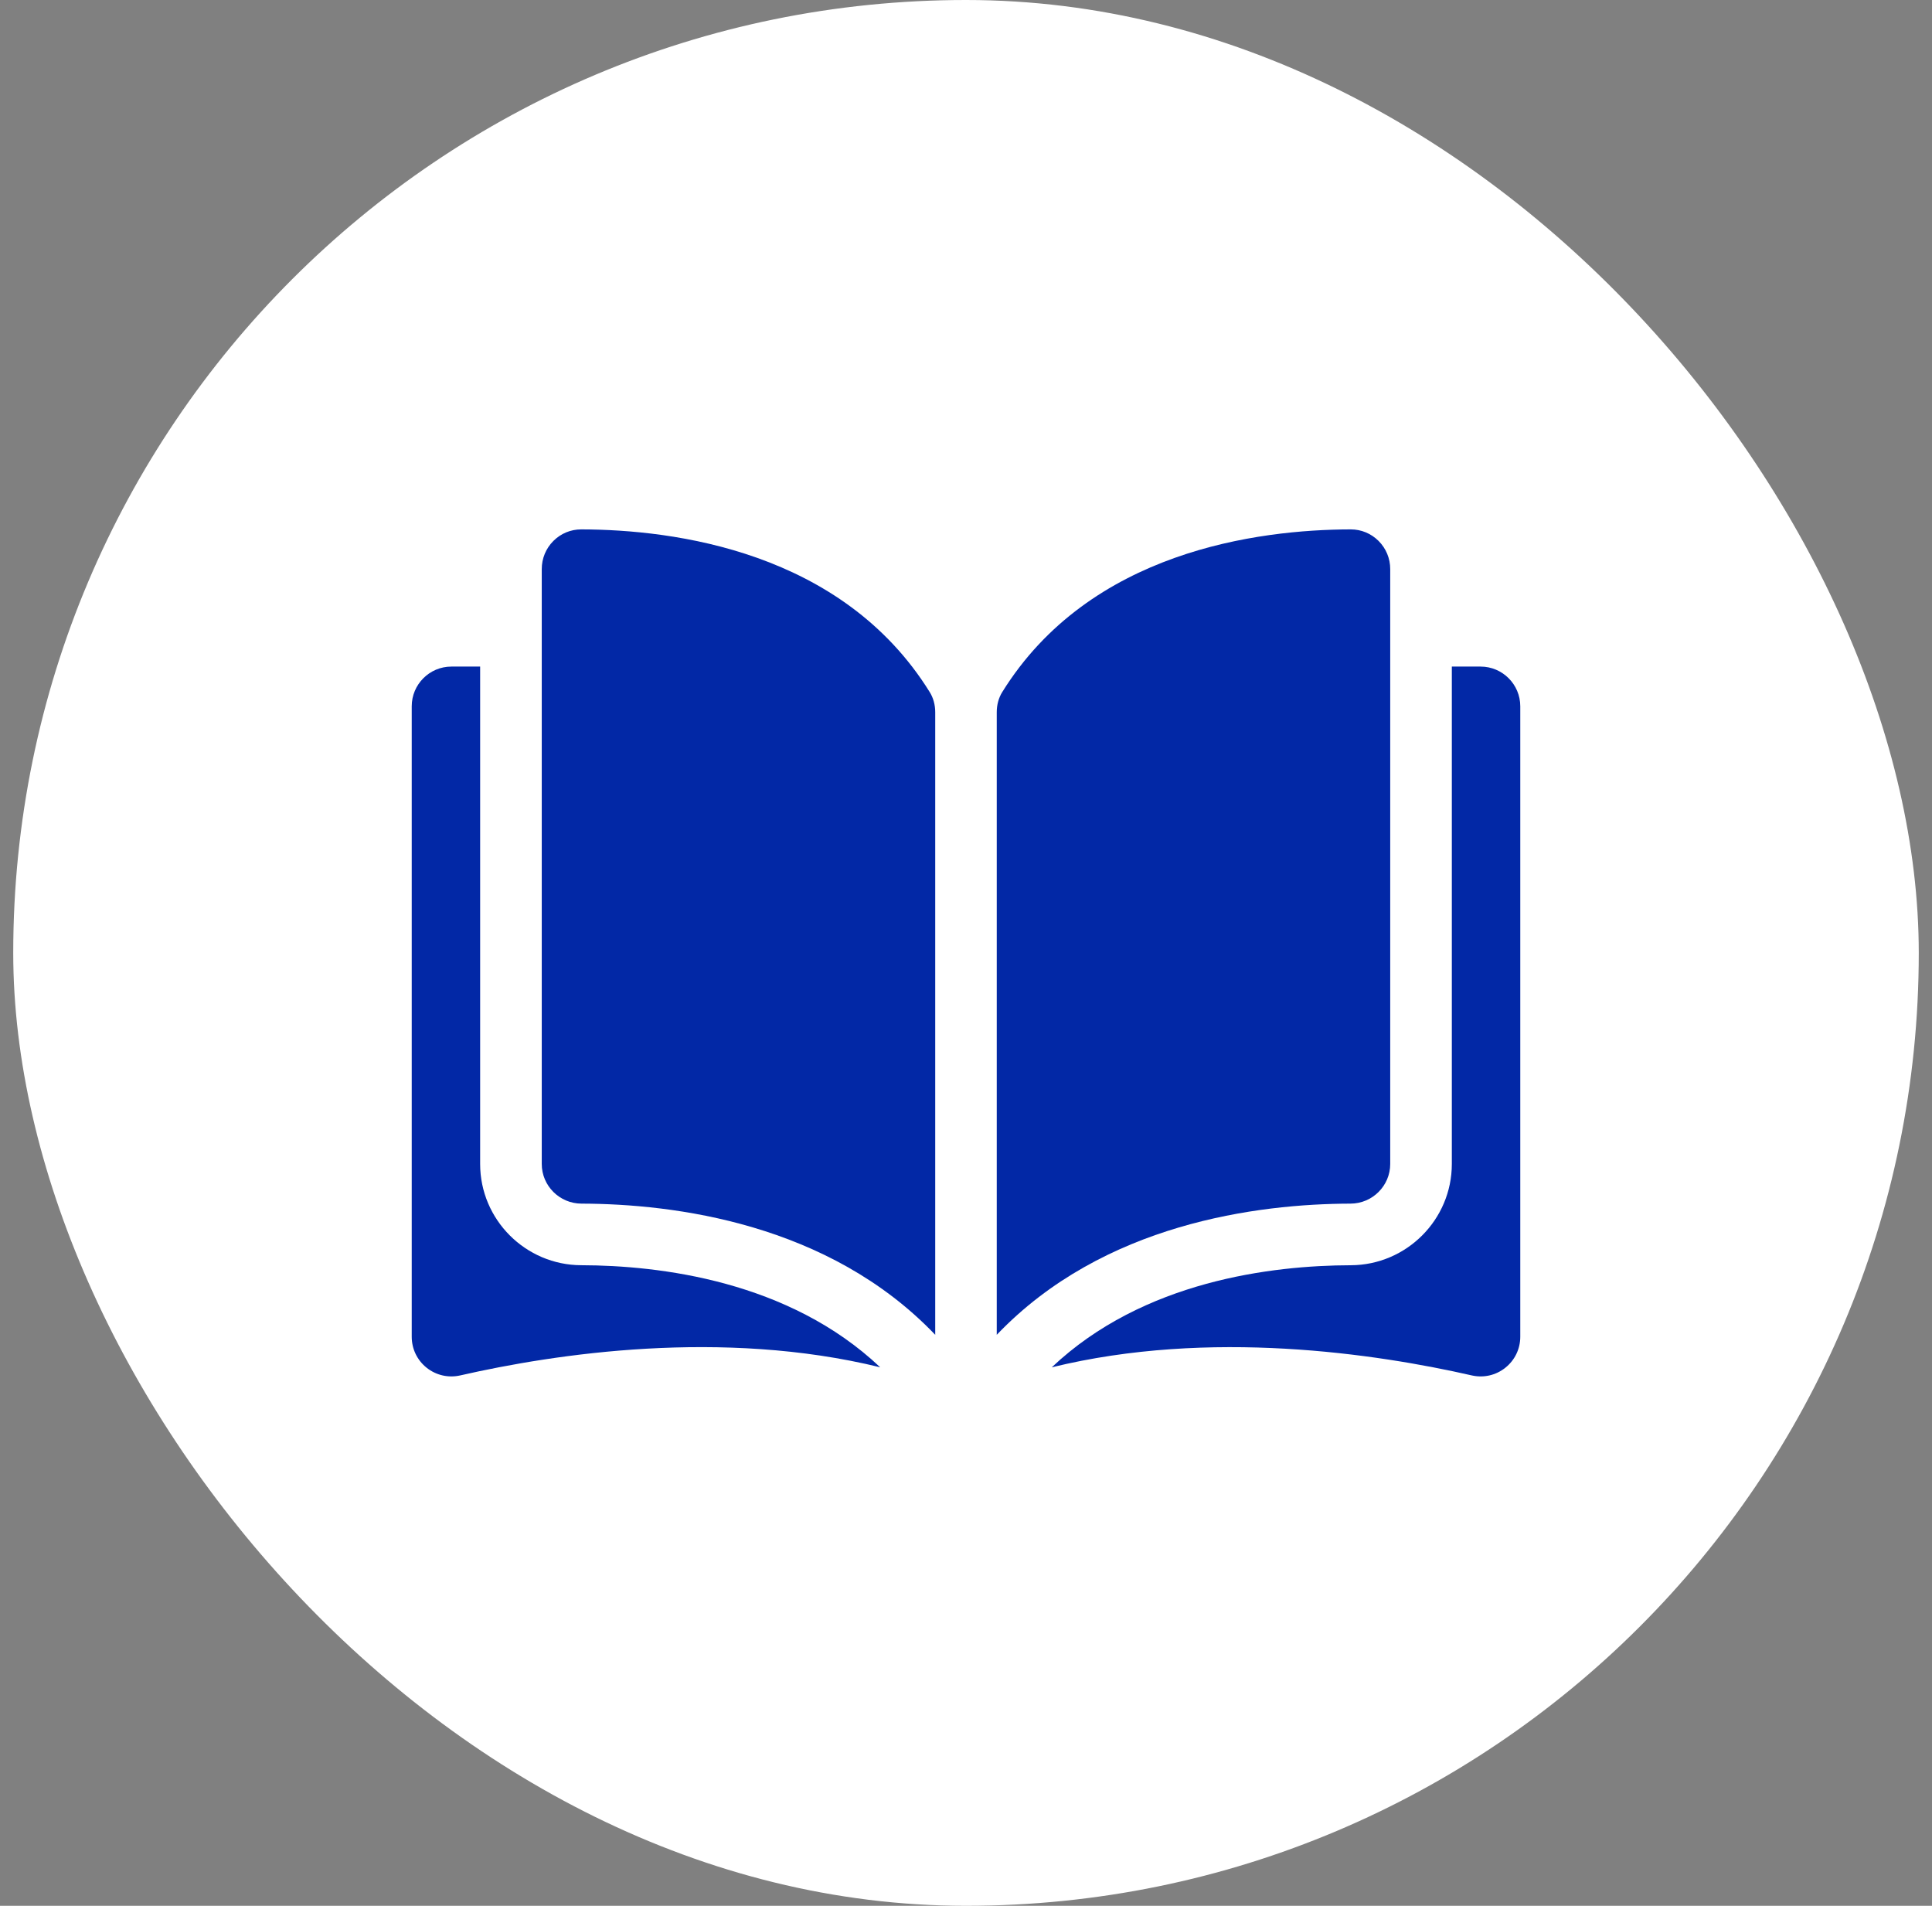
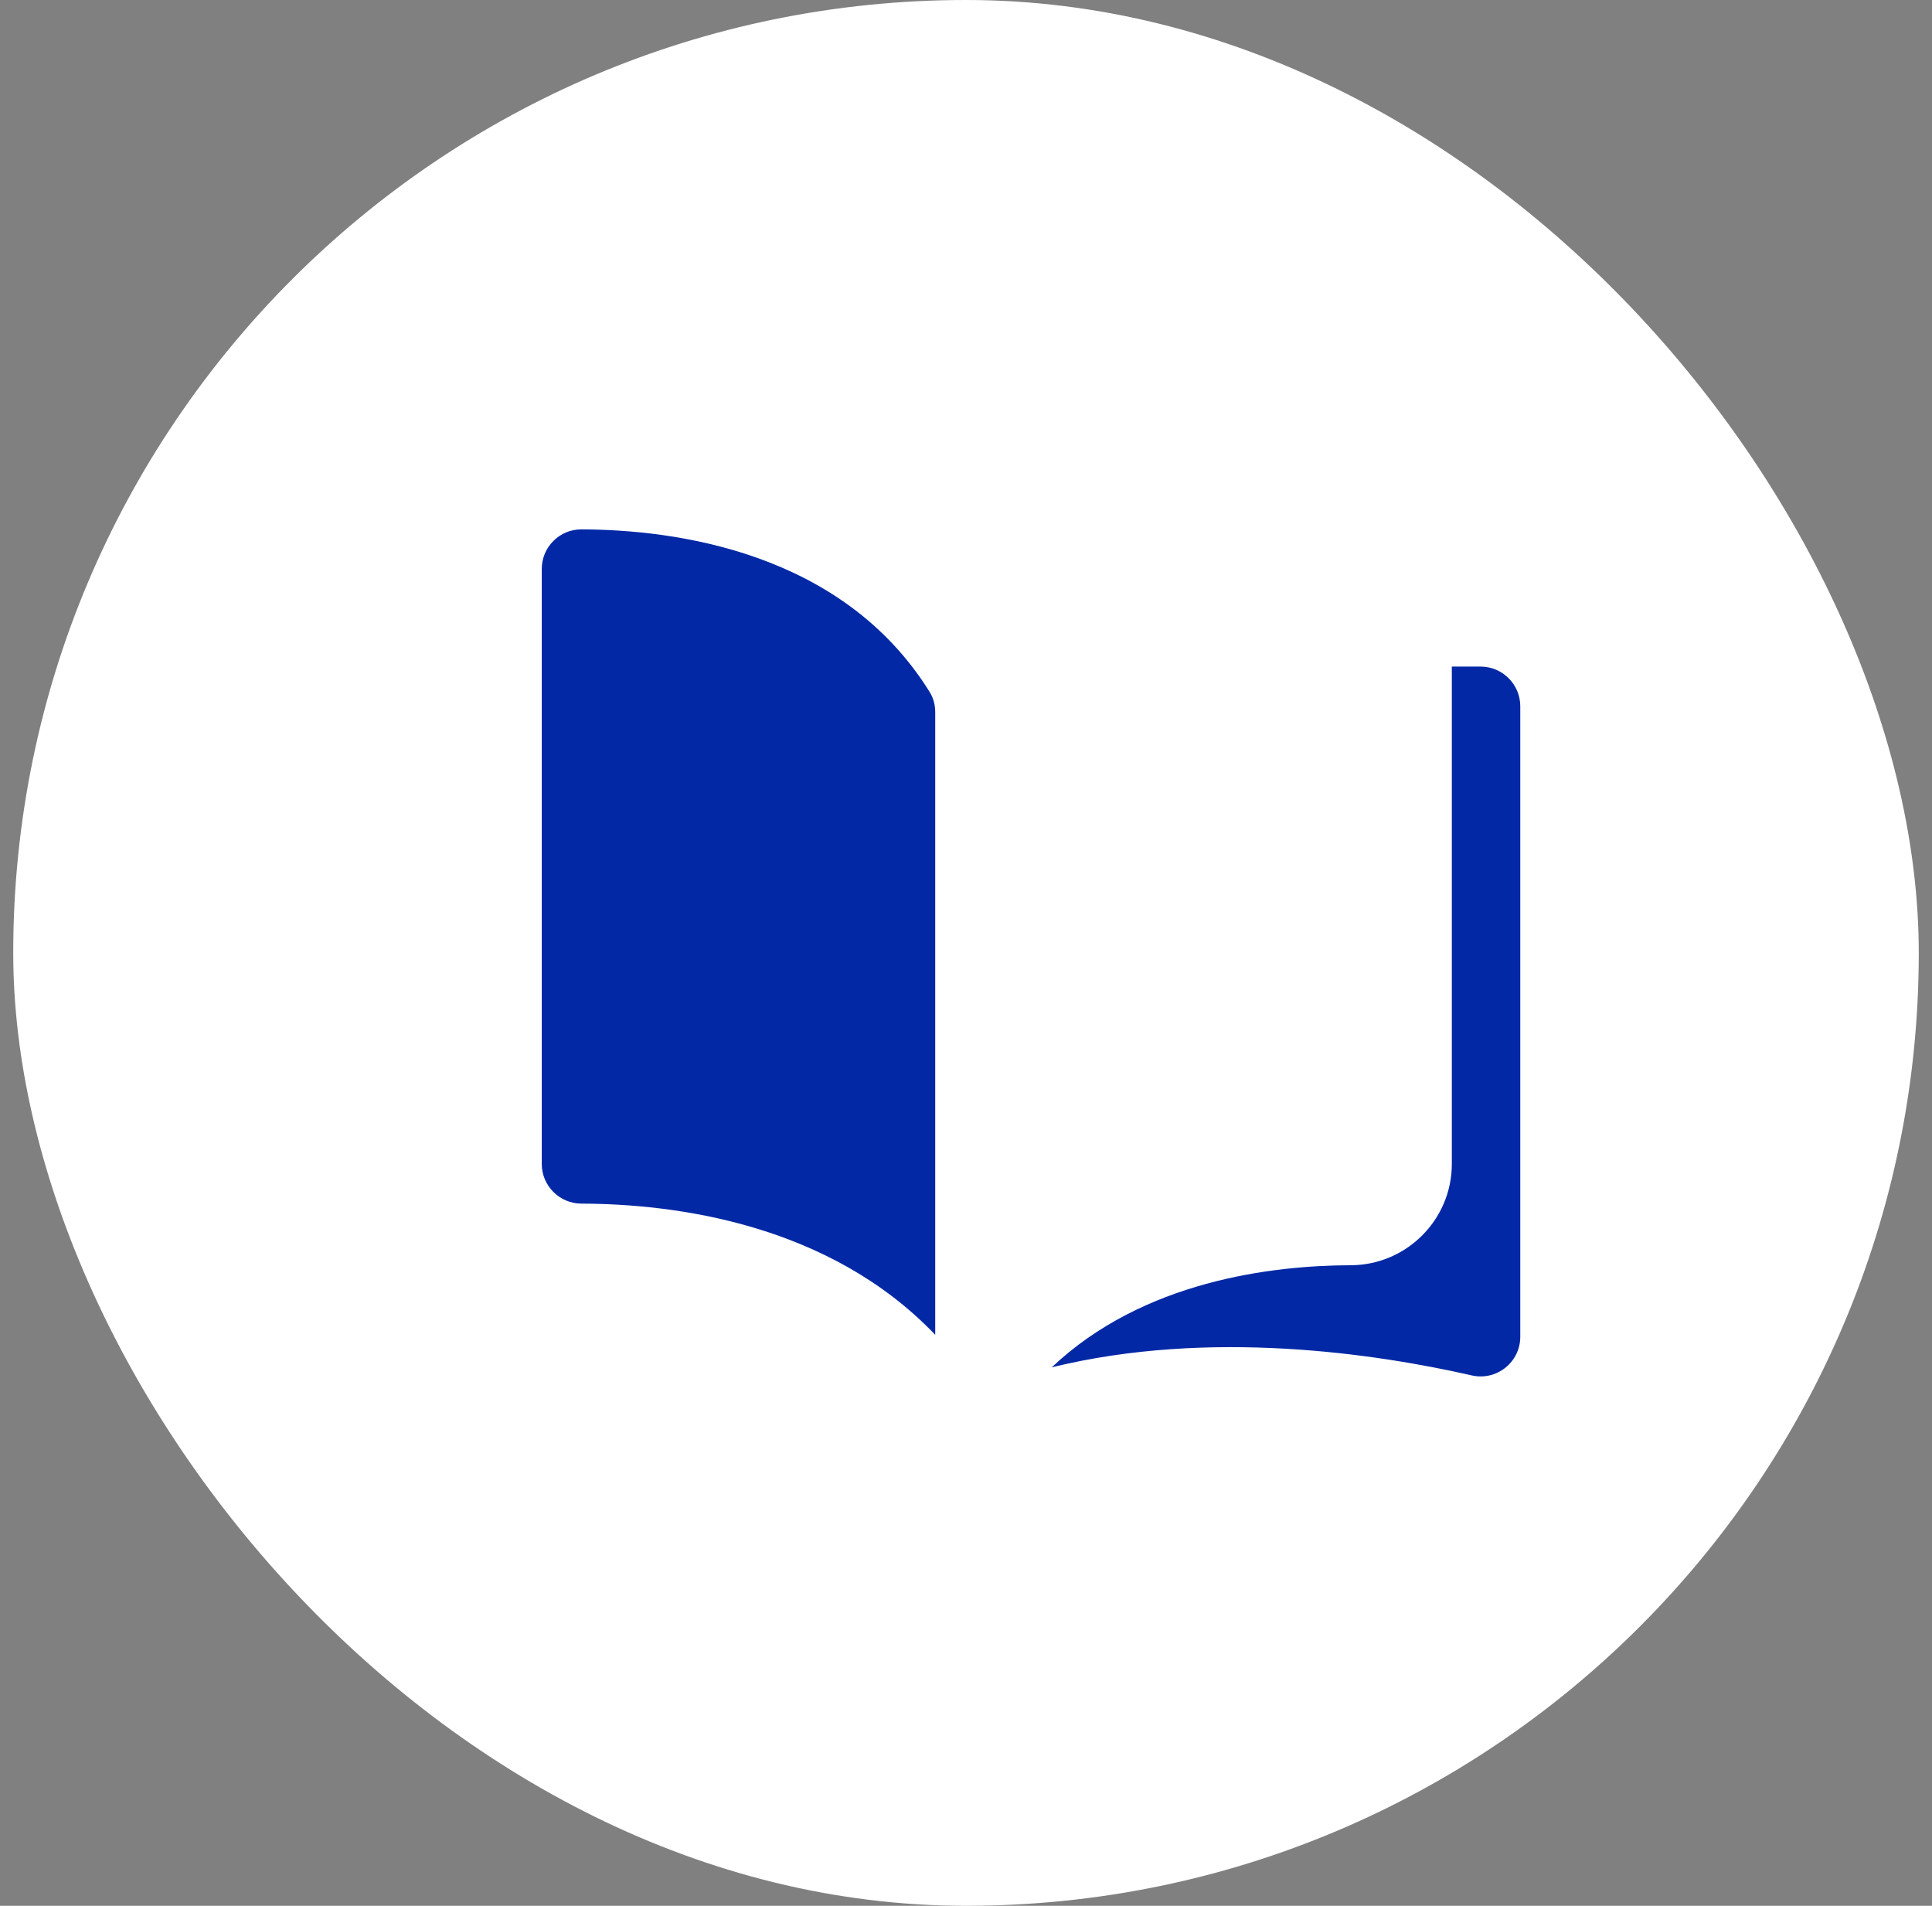
<svg xmlns="http://www.w3.org/2000/svg" width="73" height="72" viewBox="0 0 73 72" fill="none">
  <rect x="0" y="0" width="73" height="72" fill="#808080" stroke="none" />
  <rect x="0.5" width="72" height="72" rx="36" fill="white" />
  <path d="M21.965 20C21.963 20 21.962 20 21.961 20C21.565 20 21.192 20.154 20.911 20.435C20.626 20.719 20.47 21.097 20.47 21.499V43.974C20.47 44.798 21.143 45.47 21.97 45.472C25.459 45.481 31.304 46.208 35.337 50.428V26.907C35.337 26.627 35.265 26.365 35.13 26.148C31.821 20.818 25.461 20.008 21.965 20Z" fill="#0228A6" />
-   <path d="M52.529 43.974V21.499C52.529 21.097 52.372 20.719 52.088 20.435C51.806 20.154 51.433 20 51.038 20C51.036 20 51.035 20 51.034 20C47.538 20.008 41.178 20.818 37.868 26.148C37.733 26.365 37.662 26.628 37.662 26.907V50.428C41.694 46.208 47.539 45.481 51.028 45.472C51.856 45.47 52.529 44.798 52.529 43.974Z" fill="#0228A6" />
  <path d="M55.944 25.183H54.857V43.974C54.857 46.078 53.143 47.794 51.035 47.8C48.076 47.807 43.197 48.385 39.741 51.656C45.718 50.193 52.018 51.144 55.609 51.962C56.057 52.064 56.52 51.959 56.879 51.672C57.237 51.387 57.443 50.96 57.443 50.502V26.682C57.443 25.856 56.77 25.183 55.944 25.183Z" fill="#0228A6" />
-   <path d="M18.142 43.974V25.183H17.055C16.229 25.183 15.557 25.856 15.557 26.682V50.501C15.557 50.96 15.762 51.386 16.12 51.672C16.479 51.958 16.942 52.064 17.391 51.962C20.981 51.143 27.282 50.192 33.258 51.655C29.802 48.385 24.923 47.806 21.964 47.799C19.857 47.794 18.142 46.078 18.142 43.974Z" fill="#0228A6" />
</svg>